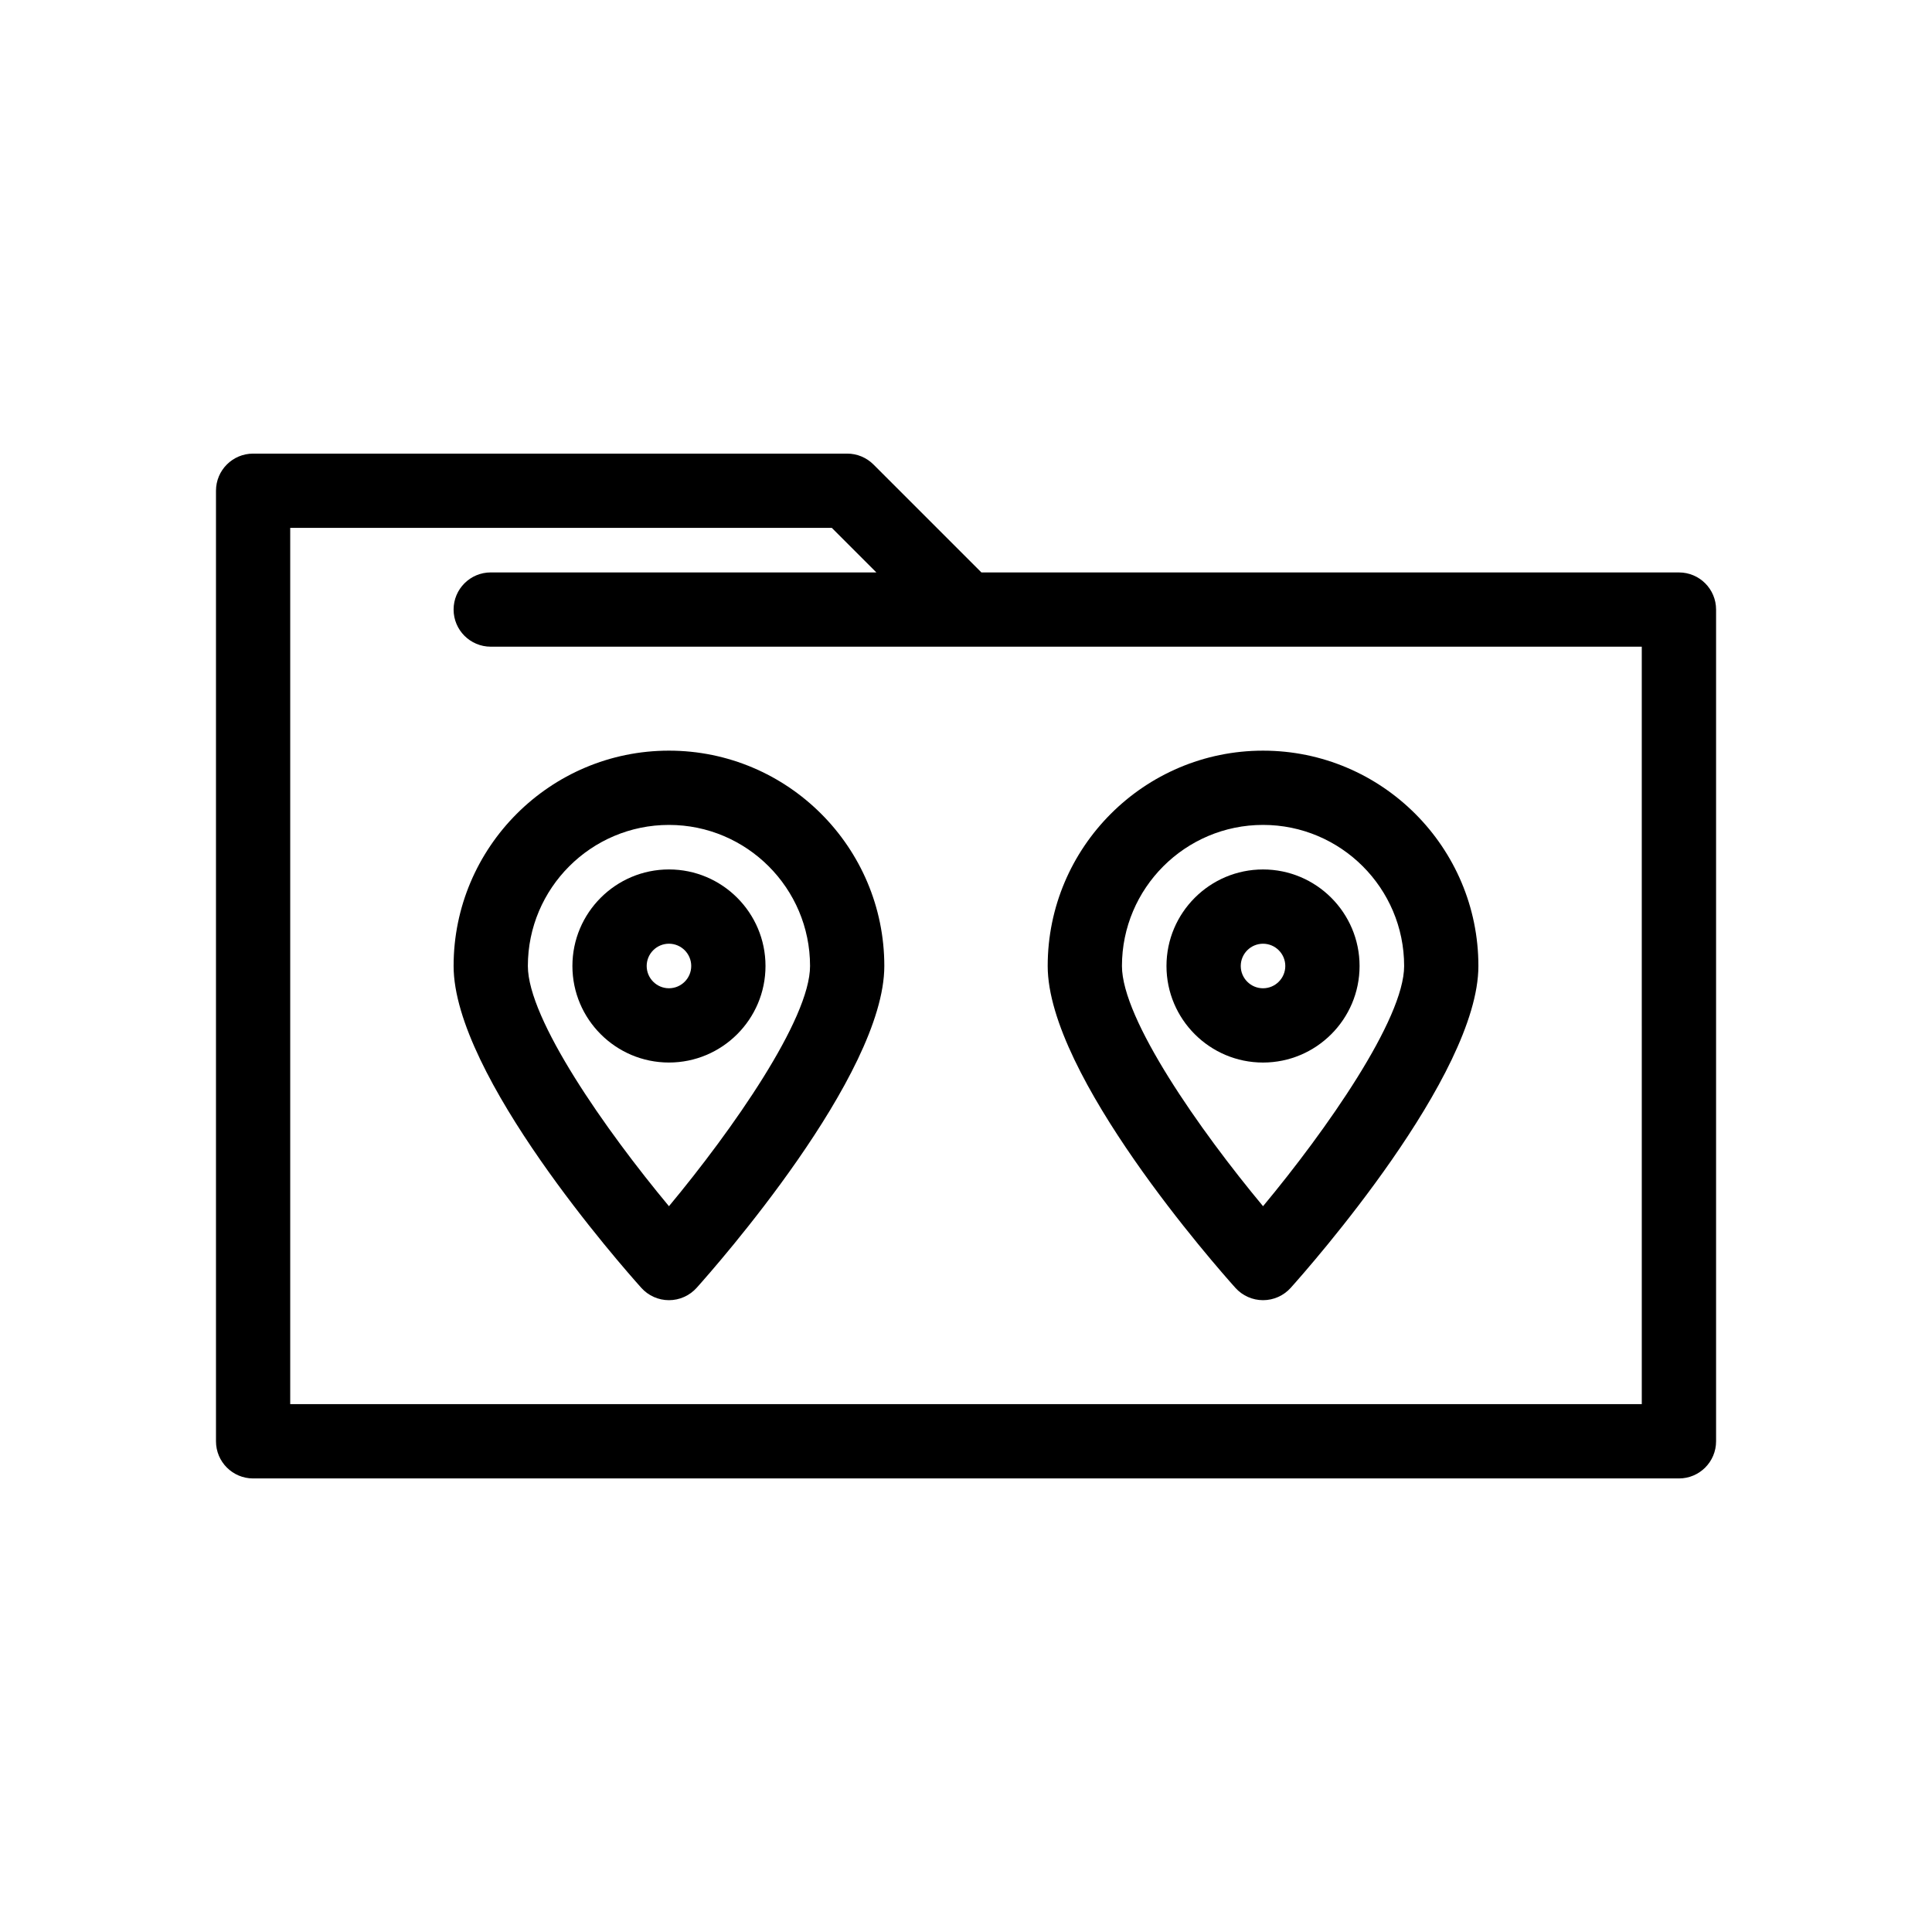
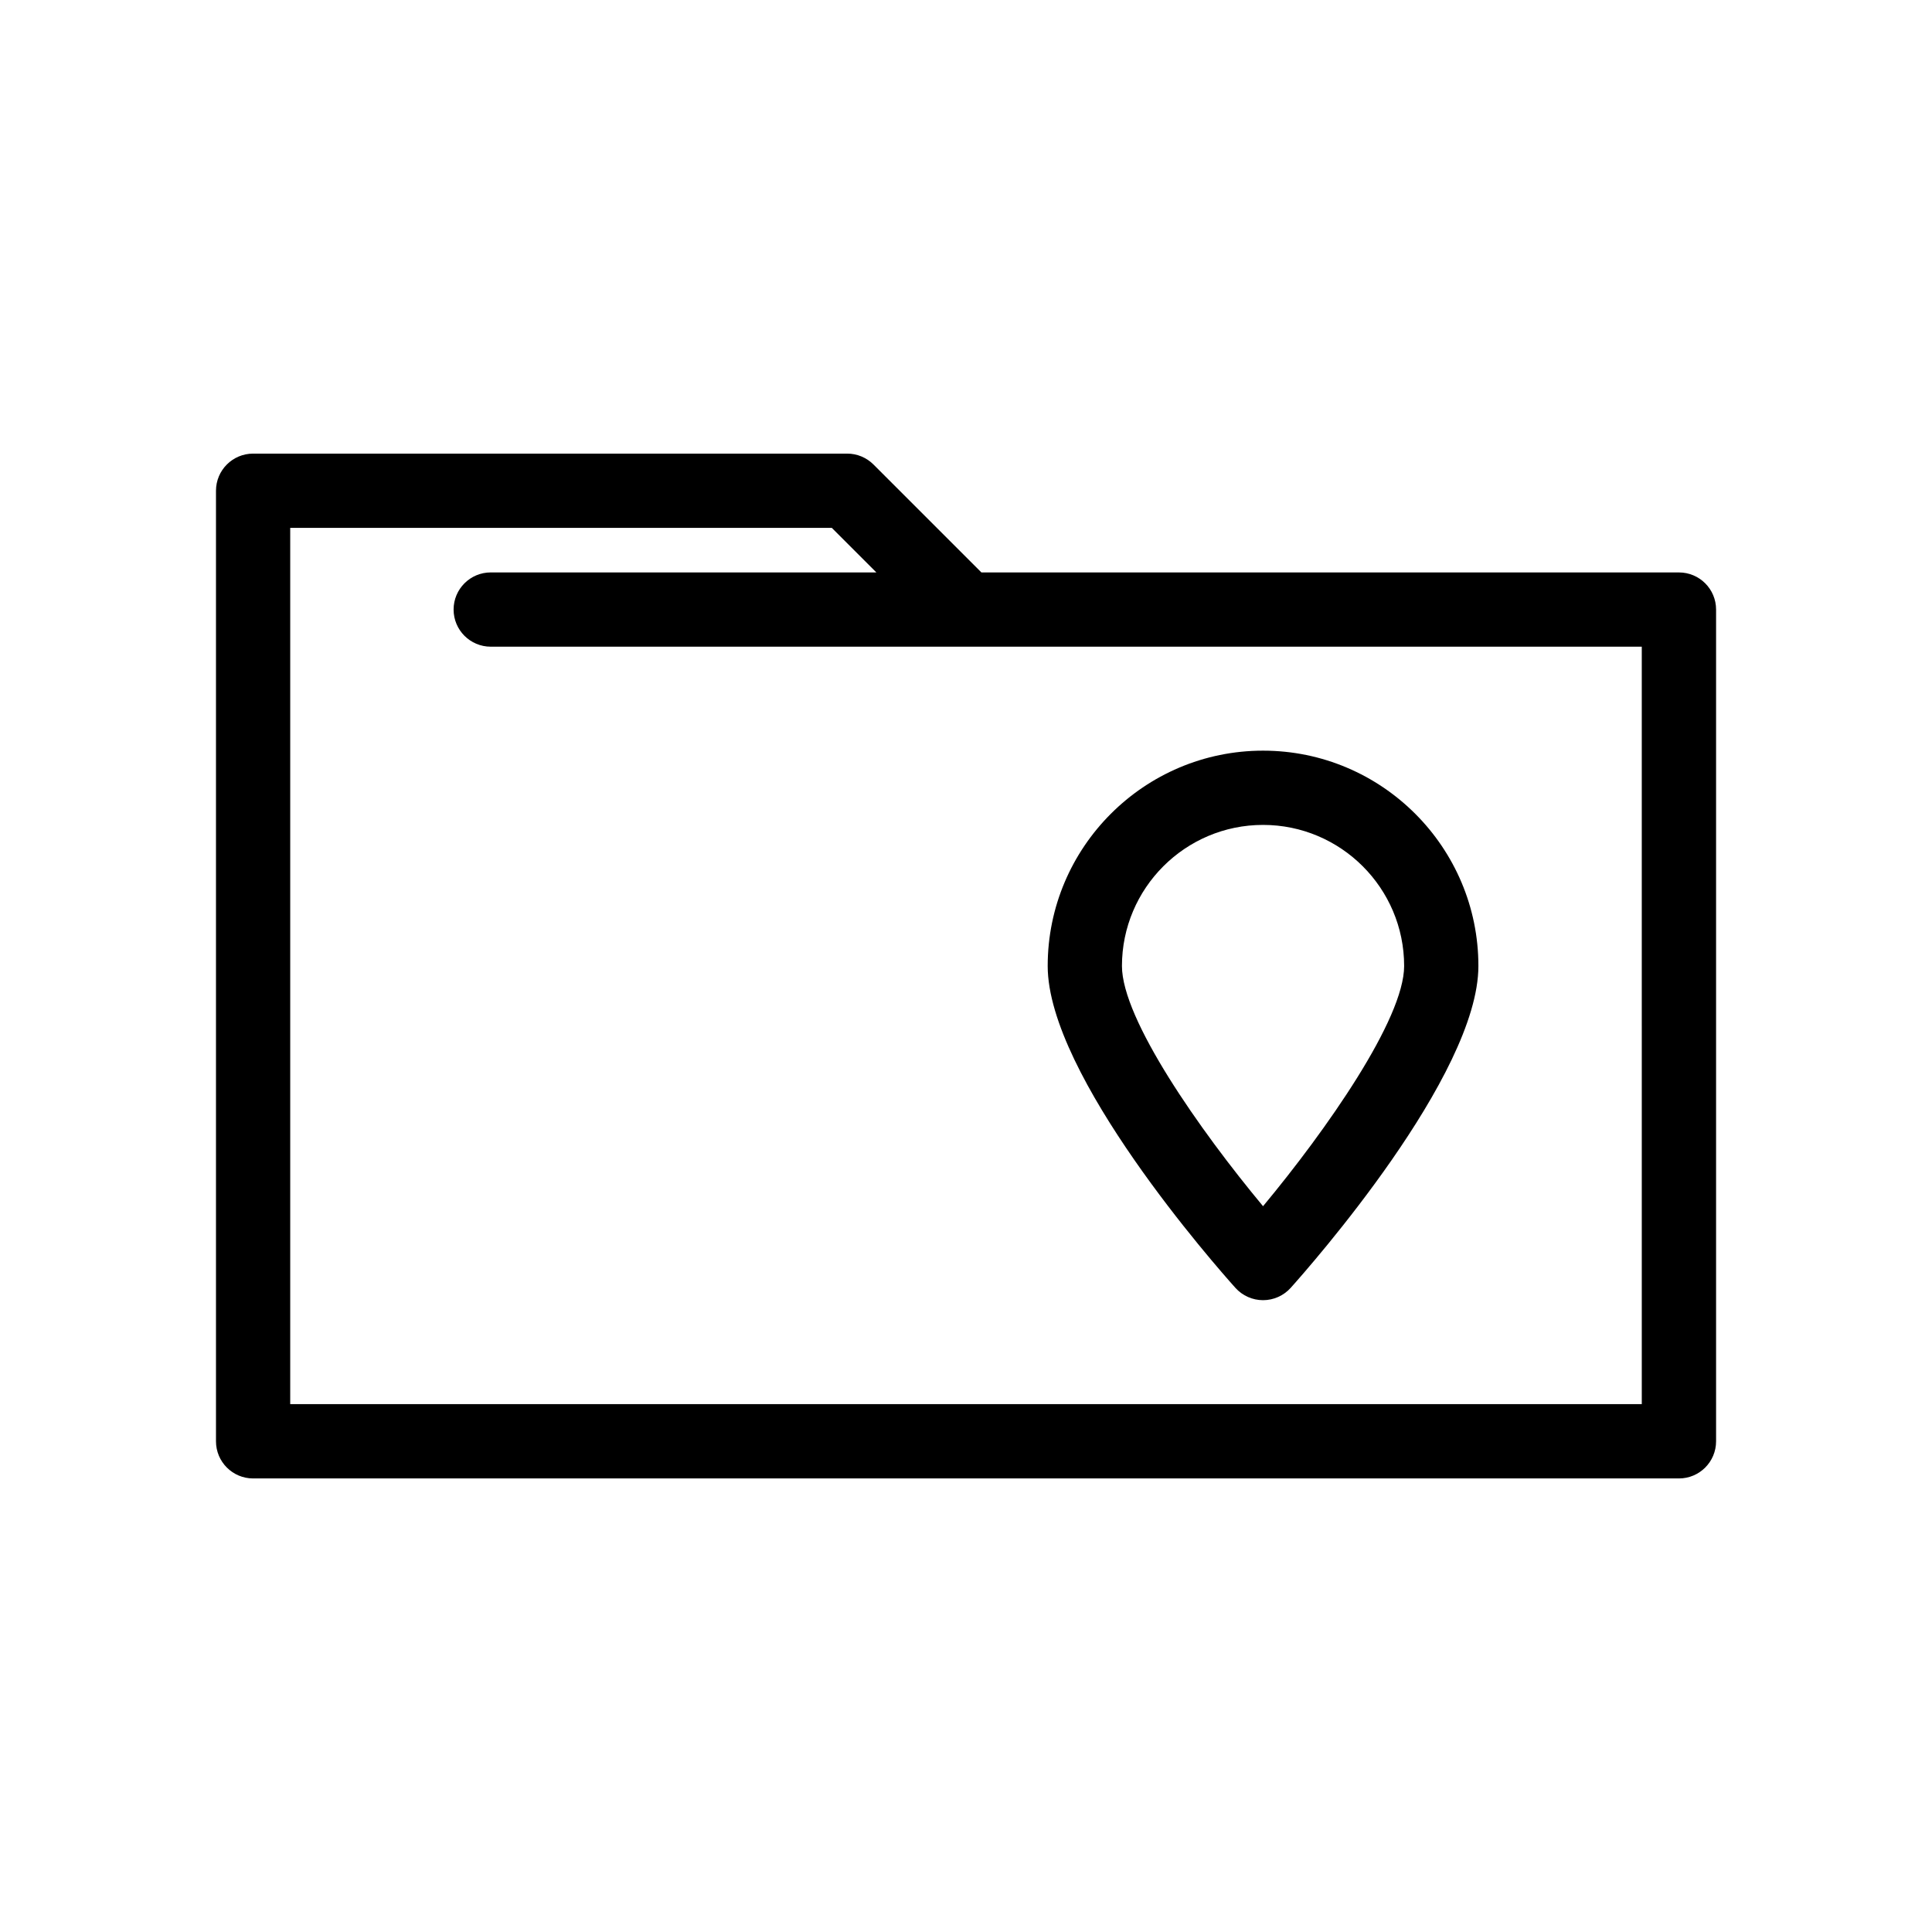
<svg xmlns="http://www.w3.org/2000/svg" fill="#000000" width="800px" height="800px" version="1.1" viewBox="144 144 512 512">
  <g>
    <path d="m588.93 295.7h-184.85l-28.605-28.605c-1.848-1.848-4.352-2.883-6.957-2.883h-157.44c-5.434 0-9.84 4.406-9.84 9.84v251.91c0 5.434 4.406 9.84 9.84 9.84h377.86c5.434 0 9.84-4.406 9.84-9.84v-220.42c0-5.438-4.402-9.84-9.84-9.84zm-9.84 220.41h-358.18v-232.22h143.53l11.809 11.809h-102.2c-5.434 0-9.84 4.406-9.84 9.84s4.406 9.84 9.84 9.84h305.04z" />
-     <path d="m321.28 342.93c-31.473 0-57.07 25.602-57.07 57.07 0 29.012 44.656 79.617 49.746 85.293 1.867 2.082 4.527 3.269 7.324 3.269s5.457-1.188 7.328-3.266c5.09-5.68 49.746-56.281 49.746-85.293 0-31.469-25.602-57.074-57.074-57.074zm0 120.73c-16.758-20.133-37.391-49.555-37.391-63.656 0-20.617 16.773-37.391 37.391-37.391 20.617 0 37.391 16.773 37.391 37.391 0.004 14.078-20.637 43.516-37.391 63.656z" />
-     <path d="m321.28 374.41c-14.105 0-25.586 11.477-25.586 25.586 0 14.105 11.477 25.586 25.586 25.586 14.105 0 25.586-11.477 25.586-25.586s-11.477-25.586-25.586-25.586zm0 31.488c-3.25 0-5.902-2.648-5.902-5.902s2.652-5.902 5.902-5.902 5.902 2.648 5.902 5.902c0.004 3.254-2.648 5.902-5.902 5.902z" />
    <path d="m478.72 488.56c2.797 0 5.457-1.188 7.328-3.266 5.086-5.68 49.742-56.281 49.742-85.293 0-31.469-25.598-57.07-57.07-57.07s-57.07 25.602-57.07 57.07c0 29.012 44.656 79.617 49.746 85.293 1.867 2.078 4.527 3.266 7.324 3.266zm0-125.95c20.617 0 37.391 16.773 37.391 37.391 0 14.078-20.641 43.516-37.391 63.656-16.758-20.129-37.391-49.551-37.391-63.652 0-20.621 16.773-37.395 37.391-37.395z" />
-     <path d="m504.3 400c0-14.105-11.477-25.586-25.586-25.586-14.105 0-25.586 11.477-25.586 25.586 0 14.105 11.477 25.586 25.586 25.586 14.105-0.004 25.586-11.48 25.586-25.586zm-31.488 0c0-3.254 2.652-5.902 5.902-5.902s5.902 2.648 5.902 5.902-2.652 5.902-5.902 5.902-5.902-2.648-5.902-5.902z" />
  </g>
</svg>